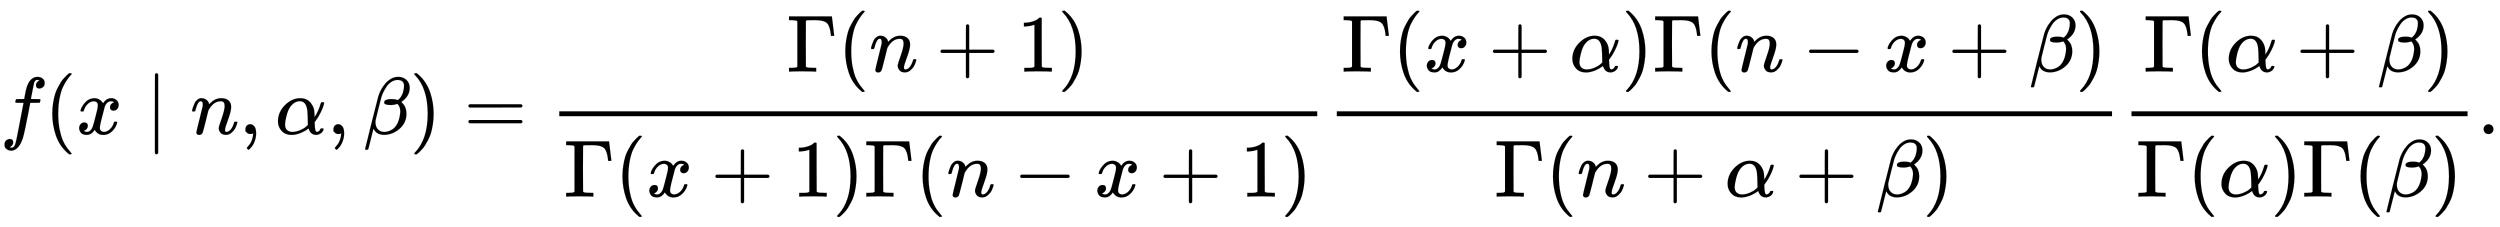
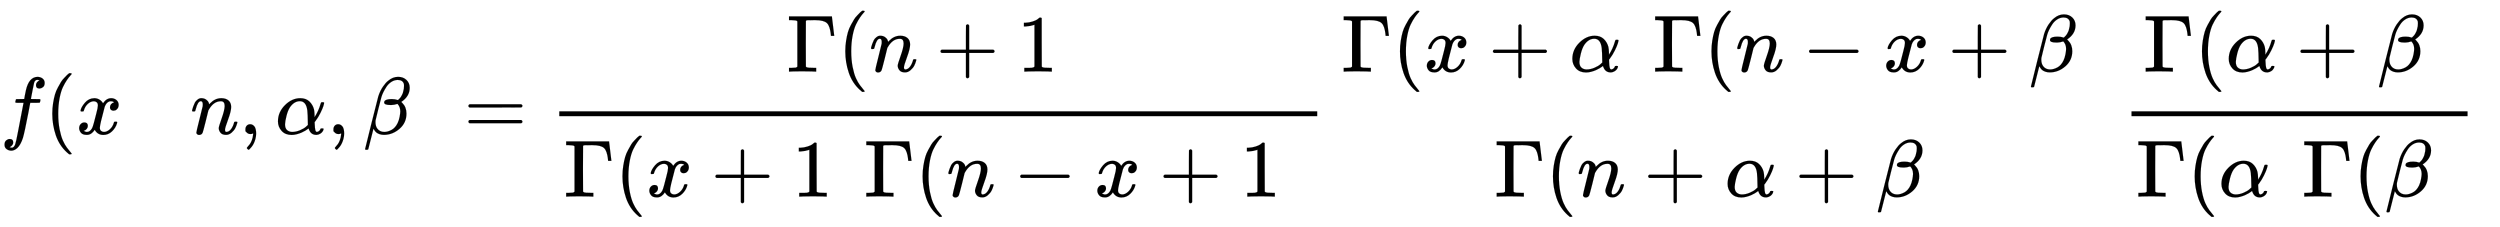
<svg xmlns="http://www.w3.org/2000/svg" xmlns:xlink="http://www.w3.org/1999/xlink" width="71.578ex" height="6.509ex" style="vertical-align: -2.671ex;" viewBox="0 -1652.5 30818.1 2802.6" role="img" focusable="false" aria-labelledby="MathJax-SVG-1-Title">
  <title id="MathJax-SVG-1-Title">f left parenthesis x vertical bar n comma alpha comma beta right parenthesis equals StartFraction normal upper Gamma left parenthesis n plus 1 right parenthesis Over normal upper Gamma left parenthesis x plus 1 right parenthesis normal upper Gamma left parenthesis n minus x plus 1 right parenthesis EndFraction StartFraction normal upper Gamma left parenthesis x plus alpha right parenthesis normal upper Gamma left parenthesis n minus x plus beta right parenthesis Over normal upper Gamma left parenthesis n plus alpha plus beta right parenthesis EndFraction StartFraction normal upper Gamma left parenthesis alpha plus beta right parenthesis Over normal upper Gamma left parenthesis alpha right parenthesis normal upper Gamma left parenthesis beta right parenthesis EndFraction period</title>
  <defs aria-hidden="true">
    <path stroke-width="1" id="E1-MJMATHI-66" d="M118 -162Q120 -162 124 -164T135 -167T147 -168Q160 -168 171 -155T187 -126Q197 -99 221 27T267 267T289 382V385H242Q195 385 192 387Q188 390 188 397L195 425Q197 430 203 430T250 431Q298 431 298 432Q298 434 307 482T319 540Q356 705 465 705Q502 703 526 683T550 630Q550 594 529 578T487 561Q443 561 443 603Q443 622 454 636T478 657L487 662Q471 668 457 668Q445 668 434 658T419 630Q412 601 403 552T387 469T380 433Q380 431 435 431Q480 431 487 430T498 424Q499 420 496 407T491 391Q489 386 482 386T428 385H372L349 263Q301 15 282 -47Q255 -132 212 -173Q175 -205 139 -205Q107 -205 81 -186T55 -132Q55 -95 76 -78T118 -61Q162 -61 162 -103Q162 -122 151 -136T127 -157L118 -162Z" />
    <path stroke-width="1" id="E1-MJMAIN-28" d="M94 250Q94 319 104 381T127 488T164 576T202 643T244 695T277 729T302 750H315H319Q333 750 333 741Q333 738 316 720T275 667T226 581T184 443T167 250T184 58T225 -81T274 -167T316 -220T333 -241Q333 -250 318 -250H315H302L274 -226Q180 -141 137 -14T94 250Z" />
    <path stroke-width="1" id="E1-MJMATHI-78" d="M52 289Q59 331 106 386T222 442Q257 442 286 424T329 379Q371 442 430 442Q467 442 494 420T522 361Q522 332 508 314T481 292T458 288Q439 288 427 299T415 328Q415 374 465 391Q454 404 425 404Q412 404 406 402Q368 386 350 336Q290 115 290 78Q290 50 306 38T341 26Q378 26 414 59T463 140Q466 150 469 151T485 153H489Q504 153 504 145Q504 144 502 134Q486 77 440 33T333 -11Q263 -11 227 52Q186 -10 133 -10H127Q78 -10 57 16T35 71Q35 103 54 123T99 143Q142 143 142 101Q142 81 130 66T107 46T94 41L91 40Q91 39 97 36T113 29T132 26Q168 26 194 71Q203 87 217 139T245 247T261 313Q266 340 266 352Q266 380 251 392T217 404Q177 404 142 372T93 290Q91 281 88 280T72 278H58Q52 284 52 289Z" />
-     <path stroke-width="1" id="E1-MJMAIN-2223" d="M139 -249H137Q125 -249 119 -235V251L120 737Q130 750 139 750Q152 750 159 735V-235Q151 -249 141 -249H139Z" />
    <path stroke-width="1" id="E1-MJMATHI-6E" d="M21 287Q22 293 24 303T36 341T56 388T89 425T135 442Q171 442 195 424T225 390T231 369Q231 367 232 367L243 378Q304 442 382 442Q436 442 469 415T503 336T465 179T427 52Q427 26 444 26Q450 26 453 27Q482 32 505 65T540 145Q542 153 560 153Q580 153 580 145Q580 144 576 130Q568 101 554 73T508 17T439 -10Q392 -10 371 17T350 73Q350 92 386 193T423 345Q423 404 379 404H374Q288 404 229 303L222 291L189 157Q156 26 151 16Q138 -11 108 -11Q95 -11 87 -5T76 7T74 17Q74 30 112 180T152 343Q153 348 153 366Q153 405 129 405Q91 405 66 305Q60 285 60 284Q58 278 41 278H27Q21 284 21 287Z" />
    <path stroke-width="1" id="E1-MJMAIN-2C" d="M78 35T78 60T94 103T137 121Q165 121 187 96T210 8Q210 -27 201 -60T180 -117T154 -158T130 -185T117 -194Q113 -194 104 -185T95 -172Q95 -168 106 -156T131 -126T157 -76T173 -3V9L172 8Q170 7 167 6T161 3T152 1T140 0Q113 0 96 17Z" />
    <path stroke-width="1" id="E1-MJMATHI-3B1" d="M34 156Q34 270 120 356T309 442Q379 442 421 402T478 304Q484 275 485 237V208Q534 282 560 374Q564 388 566 390T582 393Q603 393 603 385Q603 376 594 346T558 261T497 161L486 147L487 123Q489 67 495 47T514 26Q528 28 540 37T557 60Q559 67 562 68T577 70Q597 70 597 62Q597 56 591 43Q579 19 556 5T512 -10H505Q438 -10 414 62L411 69L400 61Q390 53 370 41T325 18T267 -2T203 -11Q124 -11 79 39T34 156ZM208 26Q257 26 306 47T379 90L403 112Q401 255 396 290Q382 405 304 405Q235 405 183 332Q156 292 139 224T121 120Q121 71 146 49T208 26Z" />
    <path stroke-width="1" id="E1-MJMATHI-3B2" d="M29 -194Q23 -188 23 -186Q23 -183 102 134T186 465Q208 533 243 584T309 658Q365 705 429 705H431Q493 705 533 667T573 570Q573 465 469 396L482 383Q533 332 533 252Q533 139 448 65T257 -10Q227 -10 203 -2T165 17T143 40T131 59T126 65L62 -188Q60 -194 42 -194H29ZM353 431Q392 431 427 419L432 422Q436 426 439 429T449 439T461 453T472 471T484 495T493 524T501 560Q503 569 503 593Q503 611 502 616Q487 667 426 667Q384 667 347 643T286 582T247 514T224 455Q219 439 186 308T152 168Q151 163 151 147Q151 99 173 68Q204 26 260 26Q302 26 349 51T425 137Q441 171 449 214T457 279Q457 337 422 372Q380 358 347 358H337Q258 358 258 389Q258 396 261 403Q275 431 353 431Z" />
-     <path stroke-width="1" id="E1-MJMAIN-29" d="M60 749L64 750Q69 750 74 750H86L114 726Q208 641 251 514T294 250Q294 182 284 119T261 12T224 -76T186 -143T145 -194T113 -227T90 -246Q87 -249 86 -250H74Q66 -250 63 -250T58 -247T55 -238Q56 -237 66 -225Q221 -64 221 250T66 725Q56 737 55 738Q55 746 60 749Z" />
    <path stroke-width="1" id="E1-MJMAIN-3D" d="M56 347Q56 360 70 367H707Q722 359 722 347Q722 336 708 328L390 327H72Q56 332 56 347ZM56 153Q56 168 72 173H708Q722 163 722 153Q722 140 707 133H70Q56 140 56 153Z" />
    <path stroke-width="1" id="E1-MJMAIN-393" d="M128 619Q121 626 117 628T101 631T58 634H25V680H554V676Q556 670 568 560T582 444V440H542V444Q542 445 538 478T523 545T492 598Q454 634 349 634H334Q264 634 249 633T233 621Q232 618 232 339L233 61Q240 54 245 52T270 48T333 46H360V0H348Q324 3 182 3Q51 3 36 0H25V46H58Q100 47 109 49T128 61V619Z" />
    <path stroke-width="1" id="E1-MJMAIN-2B" d="M56 237T56 250T70 270H369V420L370 570Q380 583 389 583Q402 583 409 568V270H707Q722 262 722 250T707 230H409V-68Q401 -82 391 -82H389H387Q375 -82 369 -68V230H70Q56 237 56 250Z" />
    <path stroke-width="1" id="E1-MJMAIN-31" d="M213 578L200 573Q186 568 160 563T102 556H83V602H102Q149 604 189 617T245 641T273 663Q275 666 285 666Q294 666 302 660V361L303 61Q310 54 315 52T339 48T401 46H427V0H416Q395 3 257 3Q121 3 100 0H88V46H114Q136 46 152 46T177 47T193 50T201 52T207 57T213 61V578Z" />
    <path stroke-width="1" id="E1-MJMAIN-2212" d="M84 237T84 250T98 270H679Q694 262 694 250T679 230H98Q84 237 84 250Z" />
-     <path stroke-width="1" id="E1-MJMAIN-2E" d="M78 60Q78 84 95 102T138 120Q162 120 180 104T199 61Q199 36 182 18T139 0T96 17T78 60Z" />
  </defs>
  <g stroke="currentColor" fill="currentColor" stroke-width="0" transform="matrix(1 0 0 -1 0 0)" aria-hidden="true">
    <use xlink:href="#E1-MJMATHI-66" x="0" y="0" />
    <use xlink:href="#E1-MJMAIN-28" x="550" y="0" />
    <use xlink:href="#E1-MJMATHI-78" x="940" y="0" />
    <use xlink:href="#E1-MJMAIN-2223" x="1790" y="0" />
    <use xlink:href="#E1-MJMATHI-6E" x="2346" y="0" />
    <use xlink:href="#E1-MJMAIN-2C" x="2947" y="0" />
    <use xlink:href="#E1-MJMATHI-3B1" x="3392" y="0" />
    <use xlink:href="#E1-MJMAIN-2C" x="4032" y="0" />
    <use xlink:href="#E1-MJMATHI-3B2" x="4477" y="0" />
    <use xlink:href="#E1-MJMAIN-29" x="5051" y="0" />
    <use xlink:href="#E1-MJMAIN-3D" x="5718" y="0" />
    <g transform="translate(6774,0)">
      <g transform="translate(120,0)">
        <rect stroke="none" width="9344" height="60" x="0" y="220" />
        <g transform="translate(2807,770)">
          <use xlink:href="#E1-MJMAIN-393" x="0" y="0" />
          <use xlink:href="#E1-MJMAIN-28" x="625" y="0" />
          <use xlink:href="#E1-MJMATHI-6E" x="1015" y="0" />
          <use xlink:href="#E1-MJMAIN-2B" x="1837" y="0" />
          <use xlink:href="#E1-MJMAIN-31" x="2838" y="0" />
          <use xlink:href="#E1-MJMAIN-29" x="3338" y="0" />
        </g>
        <g transform="translate(60,-771)">
          <use xlink:href="#E1-MJMAIN-393" x="0" y="0" />
          <use xlink:href="#E1-MJMAIN-28" x="625" y="0" />
          <use xlink:href="#E1-MJMATHI-78" x="1015" y="0" />
          <use xlink:href="#E1-MJMAIN-2B" x="1809" y="0" />
          <use xlink:href="#E1-MJMAIN-31" x="2810" y="0" />
          <use xlink:href="#E1-MJMAIN-29" x="3310" y="0" />
          <use xlink:href="#E1-MJMAIN-393" x="3700" y="0" />
          <use xlink:href="#E1-MJMAIN-28" x="4325" y="0" />
          <use xlink:href="#E1-MJMATHI-6E" x="4715" y="0" />
          <use xlink:href="#E1-MJMAIN-2212" x="5538" y="0" />
          <use xlink:href="#E1-MJMATHI-78" x="6538" y="0" />
          <use xlink:href="#E1-MJMAIN-2B" x="7333" y="0" />
          <use xlink:href="#E1-MJMAIN-31" x="8334" y="0" />
          <use xlink:href="#E1-MJMAIN-29" x="8834" y="0" />
        </g>
      </g>
    </g>
    <g transform="translate(16359,0)">
      <g transform="translate(120,0)">
-         <rect stroke="none" width="9557" height="60" x="0" y="220" />
        <g transform="translate(60,770)">
          <use xlink:href="#E1-MJMAIN-393" x="0" y="0" />
          <use xlink:href="#E1-MJMAIN-28" x="625" y="0" />
          <use xlink:href="#E1-MJMATHI-78" x="1015" y="0" />
          <use xlink:href="#E1-MJMAIN-2B" x="1809" y="0" />
          <use xlink:href="#E1-MJMATHI-3B1" x="2810" y="0" />
          <use xlink:href="#E1-MJMAIN-29" x="3450" y="0" />
          <use xlink:href="#E1-MJMAIN-393" x="3840" y="0" />
          <use xlink:href="#E1-MJMAIN-28" x="4465" y="0" />
          <use xlink:href="#E1-MJMATHI-6E" x="4855" y="0" />
          <use xlink:href="#E1-MJMAIN-2212" x="5678" y="0" />
          <use xlink:href="#E1-MJMATHI-78" x="6678" y="0" />
          <use xlink:href="#E1-MJMAIN-2B" x="7473" y="0" />
          <use xlink:href="#E1-MJMATHI-3B2" x="8474" y="0" />
          <use xlink:href="#E1-MJMAIN-29" x="9047" y="0" />
        </g>
        <g transform="translate(1946,-771)">
          <use xlink:href="#E1-MJMAIN-393" x="0" y="0" />
          <use xlink:href="#E1-MJMAIN-28" x="625" y="0" />
          <use xlink:href="#E1-MJMATHI-6E" x="1015" y="0" />
          <use xlink:href="#E1-MJMAIN-2B" x="1837" y="0" />
          <use xlink:href="#E1-MJMATHI-3B1" x="2838" y="0" />
          <use xlink:href="#E1-MJMAIN-2B" x="3701" y="0" />
          <use xlink:href="#E1-MJMATHI-3B2" x="4701" y="0" />
          <use xlink:href="#E1-MJMAIN-29" x="5275" y="0" />
        </g>
      </g>
    </g>
    <g transform="translate(26156,0)">
      <g transform="translate(120,0)">
        <rect stroke="none" width="4143" height="60" x="0" y="220" />
        <g transform="translate(150,770)">
          <use xlink:href="#E1-MJMAIN-393" x="0" y="0" />
          <use xlink:href="#E1-MJMAIN-28" x="625" y="0" />
          <use xlink:href="#E1-MJMATHI-3B1" x="1015" y="0" />
          <use xlink:href="#E1-MJMAIN-2B" x="1877" y="0" />
          <use xlink:href="#E1-MJMATHI-3B2" x="2878" y="0" />
          <use xlink:href="#E1-MJMAIN-29" x="3451" y="0" />
        </g>
        <g transform="translate(60,-771)">
          <use xlink:href="#E1-MJMAIN-393" x="0" y="0" />
          <use xlink:href="#E1-MJMAIN-28" x="625" y="0" />
          <use xlink:href="#E1-MJMATHI-3B1" x="1015" y="0" />
          <use xlink:href="#E1-MJMAIN-29" x="1655" y="0" />
          <use xlink:href="#E1-MJMAIN-393" x="2045" y="0" />
          <use xlink:href="#E1-MJMAIN-28" x="2670" y="0" />
          <use xlink:href="#E1-MJMATHI-3B2" x="3060" y="0" />
          <use xlink:href="#E1-MJMAIN-29" x="3633" y="0" />
        </g>
      </g>
    </g>
    <use xlink:href="#E1-MJMAIN-2E" x="30539" y="0" />
  </g>
</svg>